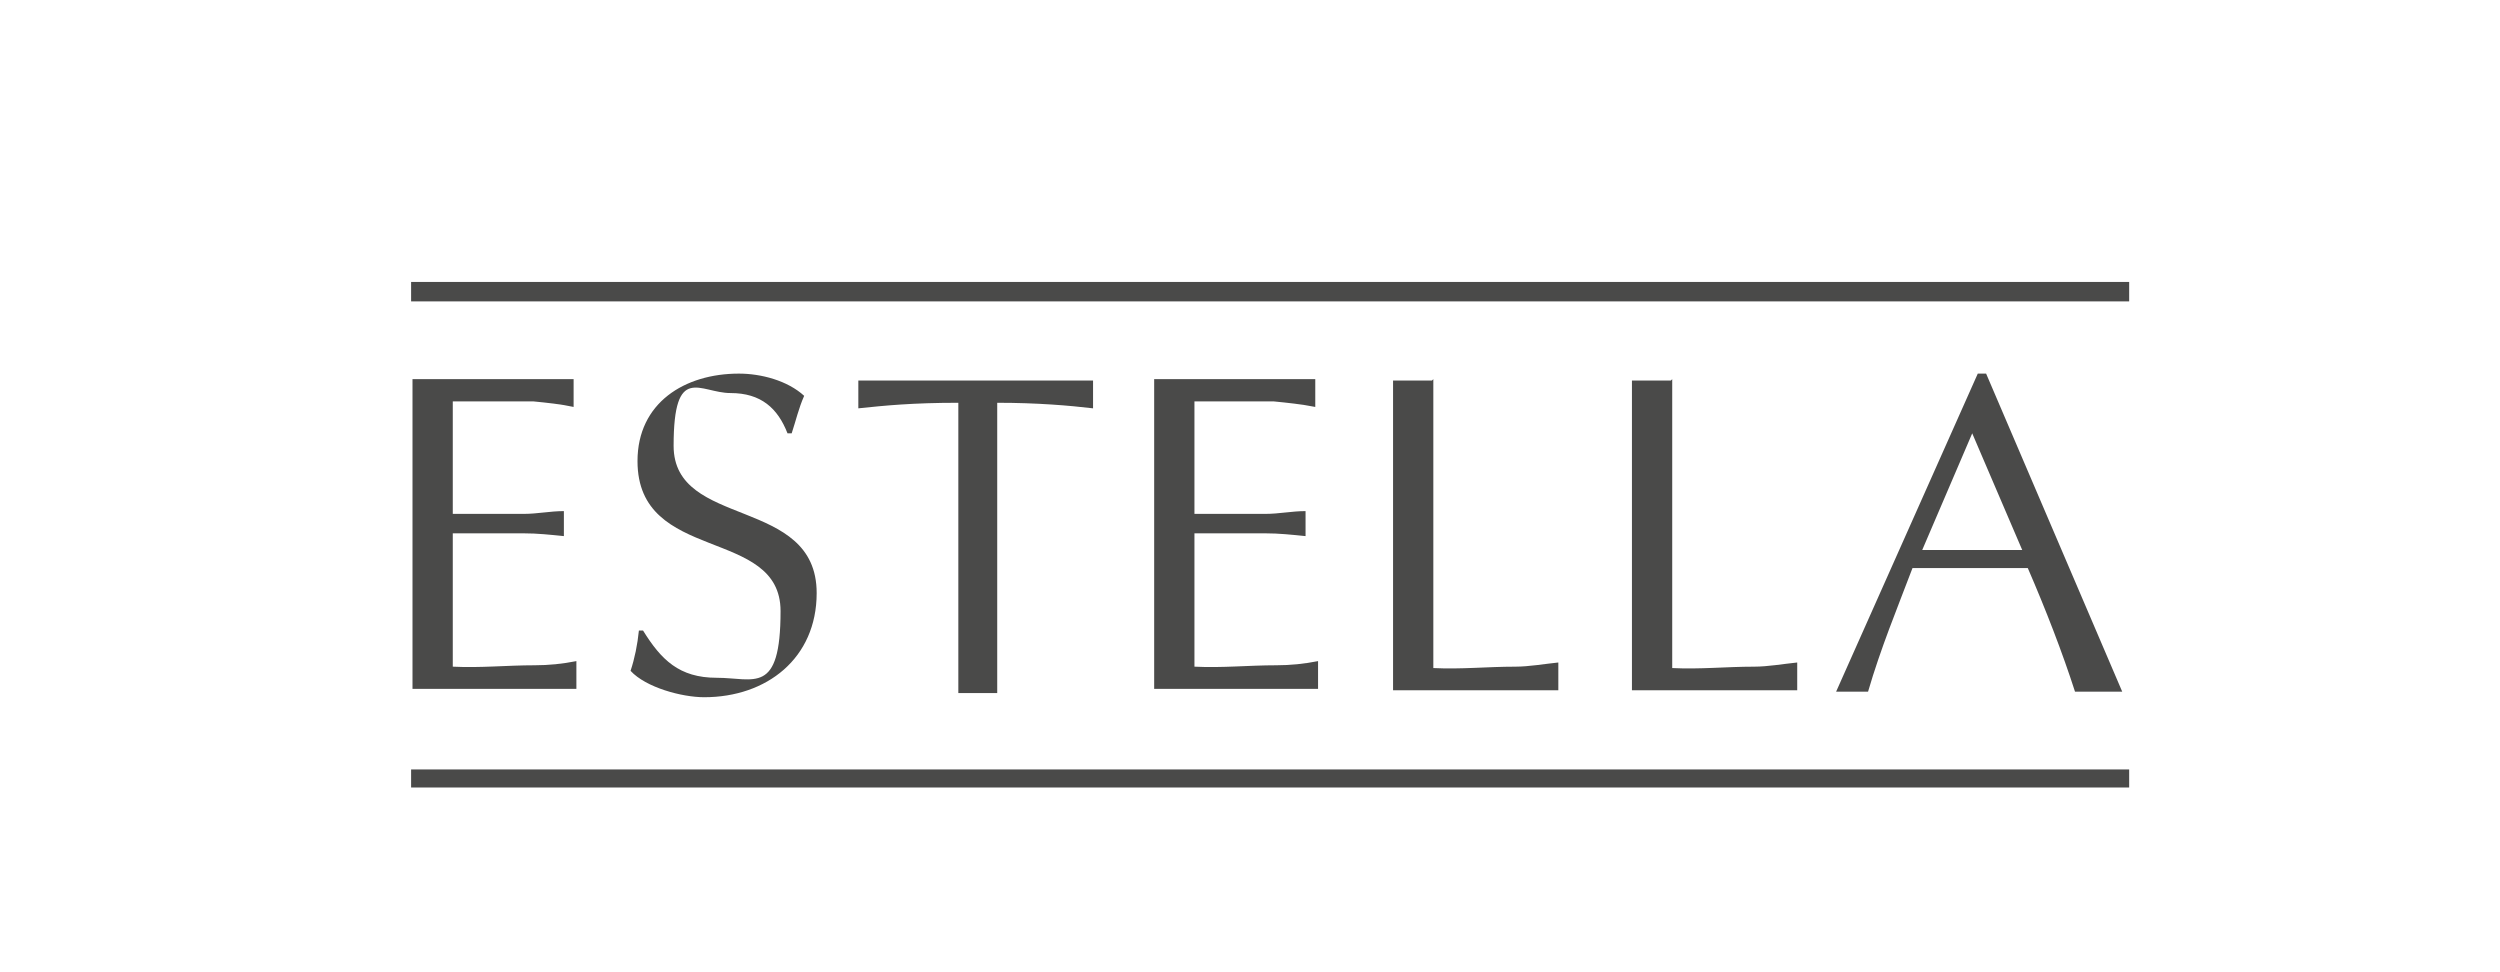
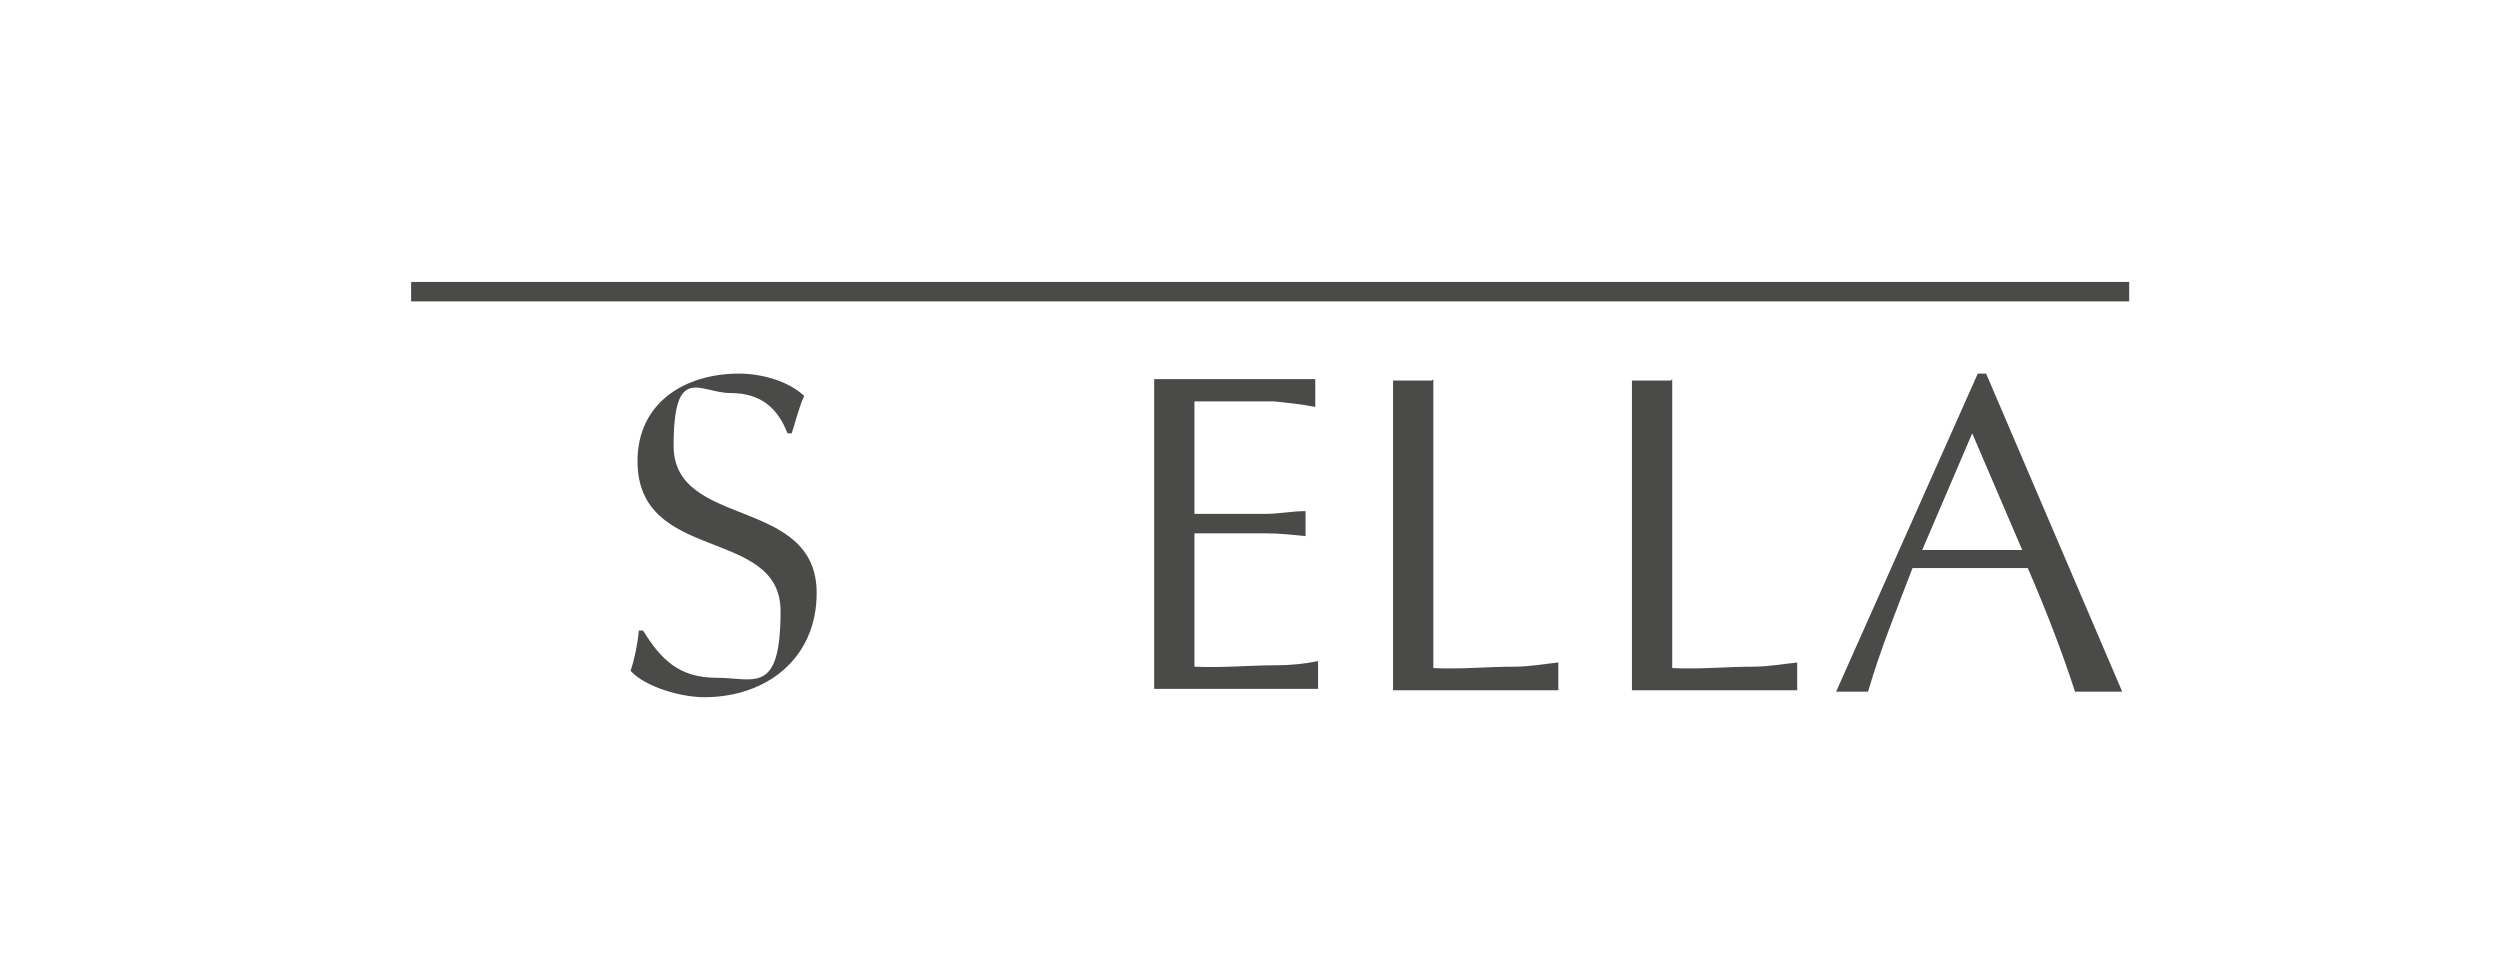
<svg xmlns="http://www.w3.org/2000/svg" version="1.1" viewBox="0 0 180 70">
  <defs>
    <style>
      .cls-1 {
        fill: #4a4a49;
      }
    </style>
  </defs>
  <g>
    <g id="Ebene_1">
      <g id="Estella">
        <path class="cls-1" d="M120.3,27.4c-.5,0-1,0-1.4,0s-1,0-1.4,0v22.3h11.9c0-.3,0-.7,0-1s0-.6,0-1c-1,.1-2.1.3-3.1.3-2,0-3.9.2-5.9.1v-20.8h0Z" />
        <path class="cls-1" d="M103.1,27.4c-.5,0-1,0-1.4,0s-1,0-1.4,0v22.3h11.9c0-.3,0-.7,0-1s0-.6,0-1c-1,.1-2.1.3-3.1.3-2,0-3.9.2-5.9.1v-20.8h0Z" />
        <path class="cls-1" d="M145.6,39.6h-7.2l3.6-8.4,3.6,8.4h0ZM143.2,26.9h-.8l-10.2,22.9c.4,0,.7,0,1.1,0s.8,0,1.2,0c.9-3.1,2.1-6,3.2-8.9h8.3c1.3,3,2.5,6.1,3.4,8.9.6,0,1.1,0,1.7,0s1.1,0,1.7,0l-9.8-22.9h0Z" />
        <path class="cls-1" d="M85.9,28.9h5.8c1,.1,2,.2,3,.4,0-.3,0-.7,0-1s0-.6,0-1h-11.6v22.3h11.8c0-.3,0-.7,0-1s0-.6,0-1c-1,.2-2,.3-3,.3-2,0-3.9.2-5.9.1v-9.6h5.1c1,0,1.9.1,2.9.2,0-.4,0-.7,0-.9s0-.6,0-.9c-1,0-1.9.2-2.9.2h-5.1v-8.2h0Z" />
-         <path class="cls-1" d="M71.8,29c2.9,0,5.2.2,6.9.4,0-.3,0-.7,0-1s0-.6,0-1h-16.9c0,.4,0,.7,0,1s0,.7,0,1c1.9-.2,3.9-.4,7.2-.4v20.9c.5,0,1,0,1.4,0s.9,0,1.4,0v-20.9h0Z" />
        <path class="cls-1" d="M46,45.4c-.1,1-.3,2-.6,2.9,1.1,1.2,3.7,1.9,5.3,1.9,4.5,0,8.1-2.8,8.1-7.5,0-7-10.3-4.6-10.3-10.6s1.9-3.8,4.1-3.8,3.4,1.1,4.1,2.9h.3c.3-.9.5-1.8.9-2.7-1.2-1.1-3.1-1.6-4.7-1.6-3.9,0-7.3,2.1-7.3,6.3,0,7.4,10.3,4.7,10.3,10.8s-1.9,4.8-4.6,4.8-4-1.3-5.3-3.4h-.3Z" />
-         <path class="cls-1" d="M32.6,28.9h5.8c1,.1,2,.2,2.9.4,0-.3,0-.7,0-1s0-.6,0-1h-11.6v22.3h11.8c0-.3,0-.7,0-1s0-.6,0-1c-1,.2-2,.3-3,.3-2,0-3.9.2-5.9.1v-9.6h5.1c1,0,1.9.1,2.9.2,0-.4,0-.7,0-.9s0-.6,0-.9c-1,0-1.9.2-2.9.2h-5.1v-8.2h0Z" />
-         <polygon class="cls-1" points="29.6 55.4 153.3 55.4 153.3 56.7 29.6 56.7 29.6 55.4 29.6 55.4" />
        <polygon class="cls-1" points="29.6 20.3 153.3 20.3 153.3 21.7 29.6 21.7 29.6 20.3 29.6 20.3" />
      </g>
    </g>
  </g>
</svg>